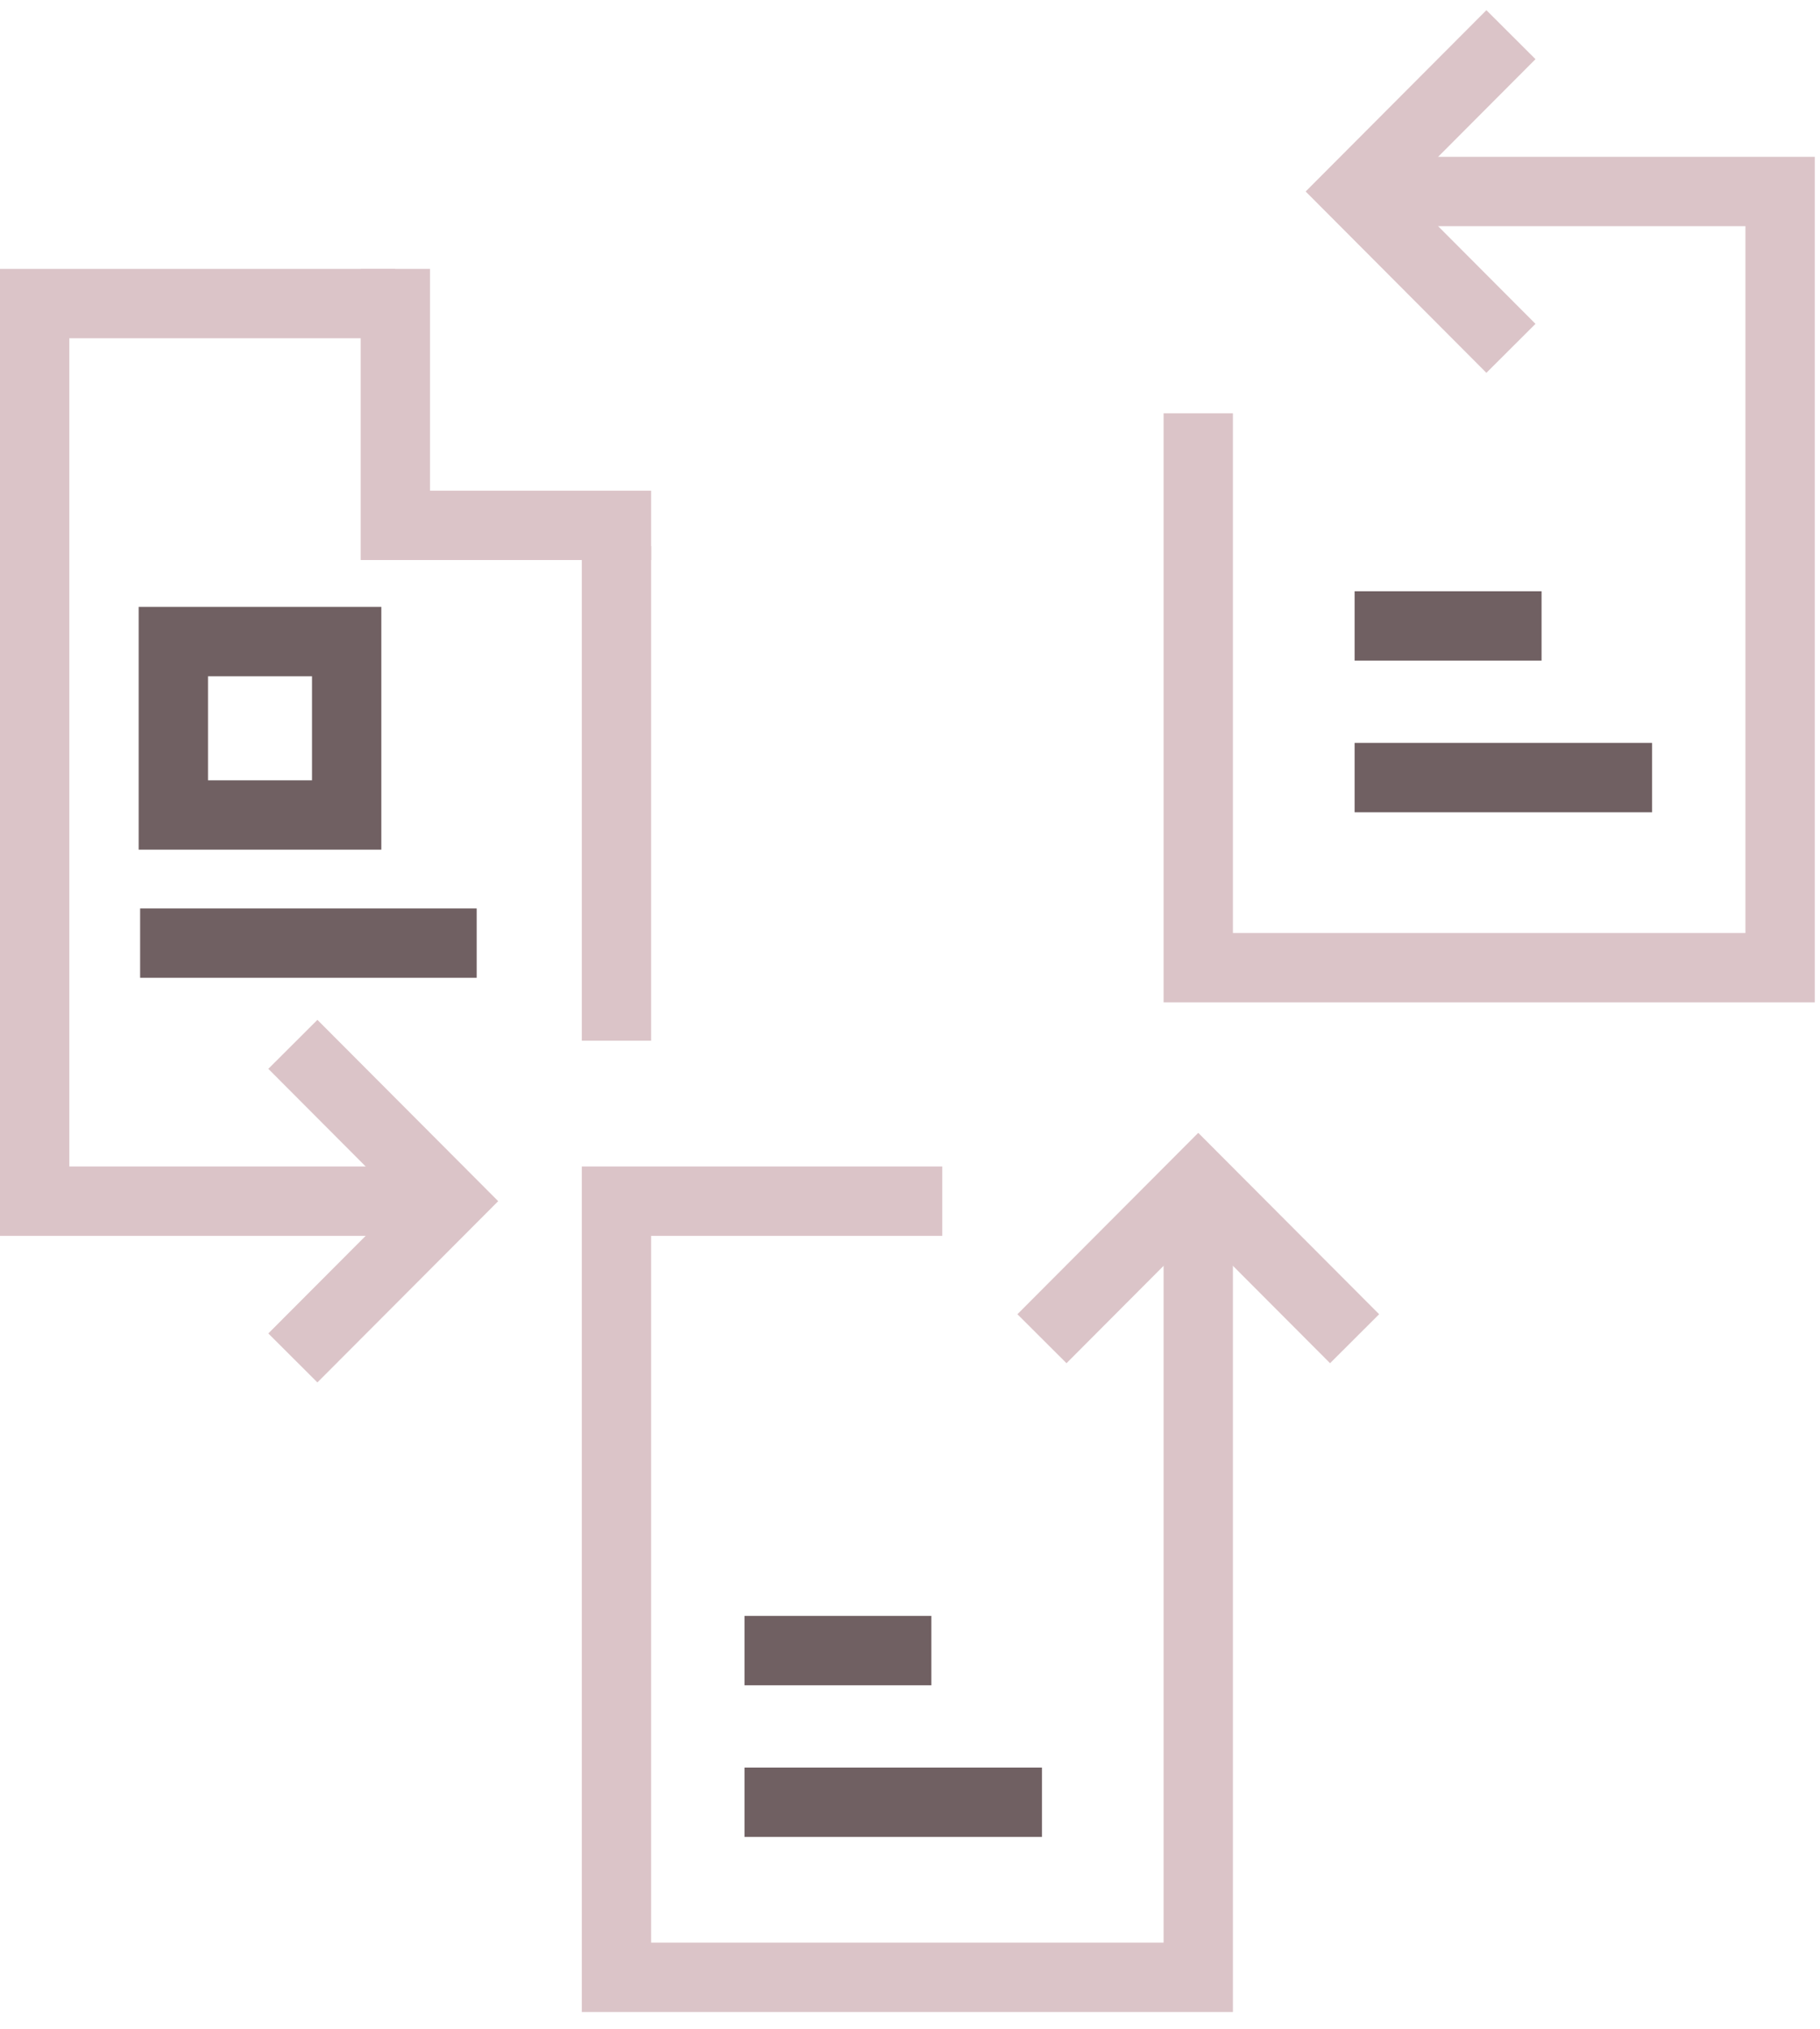
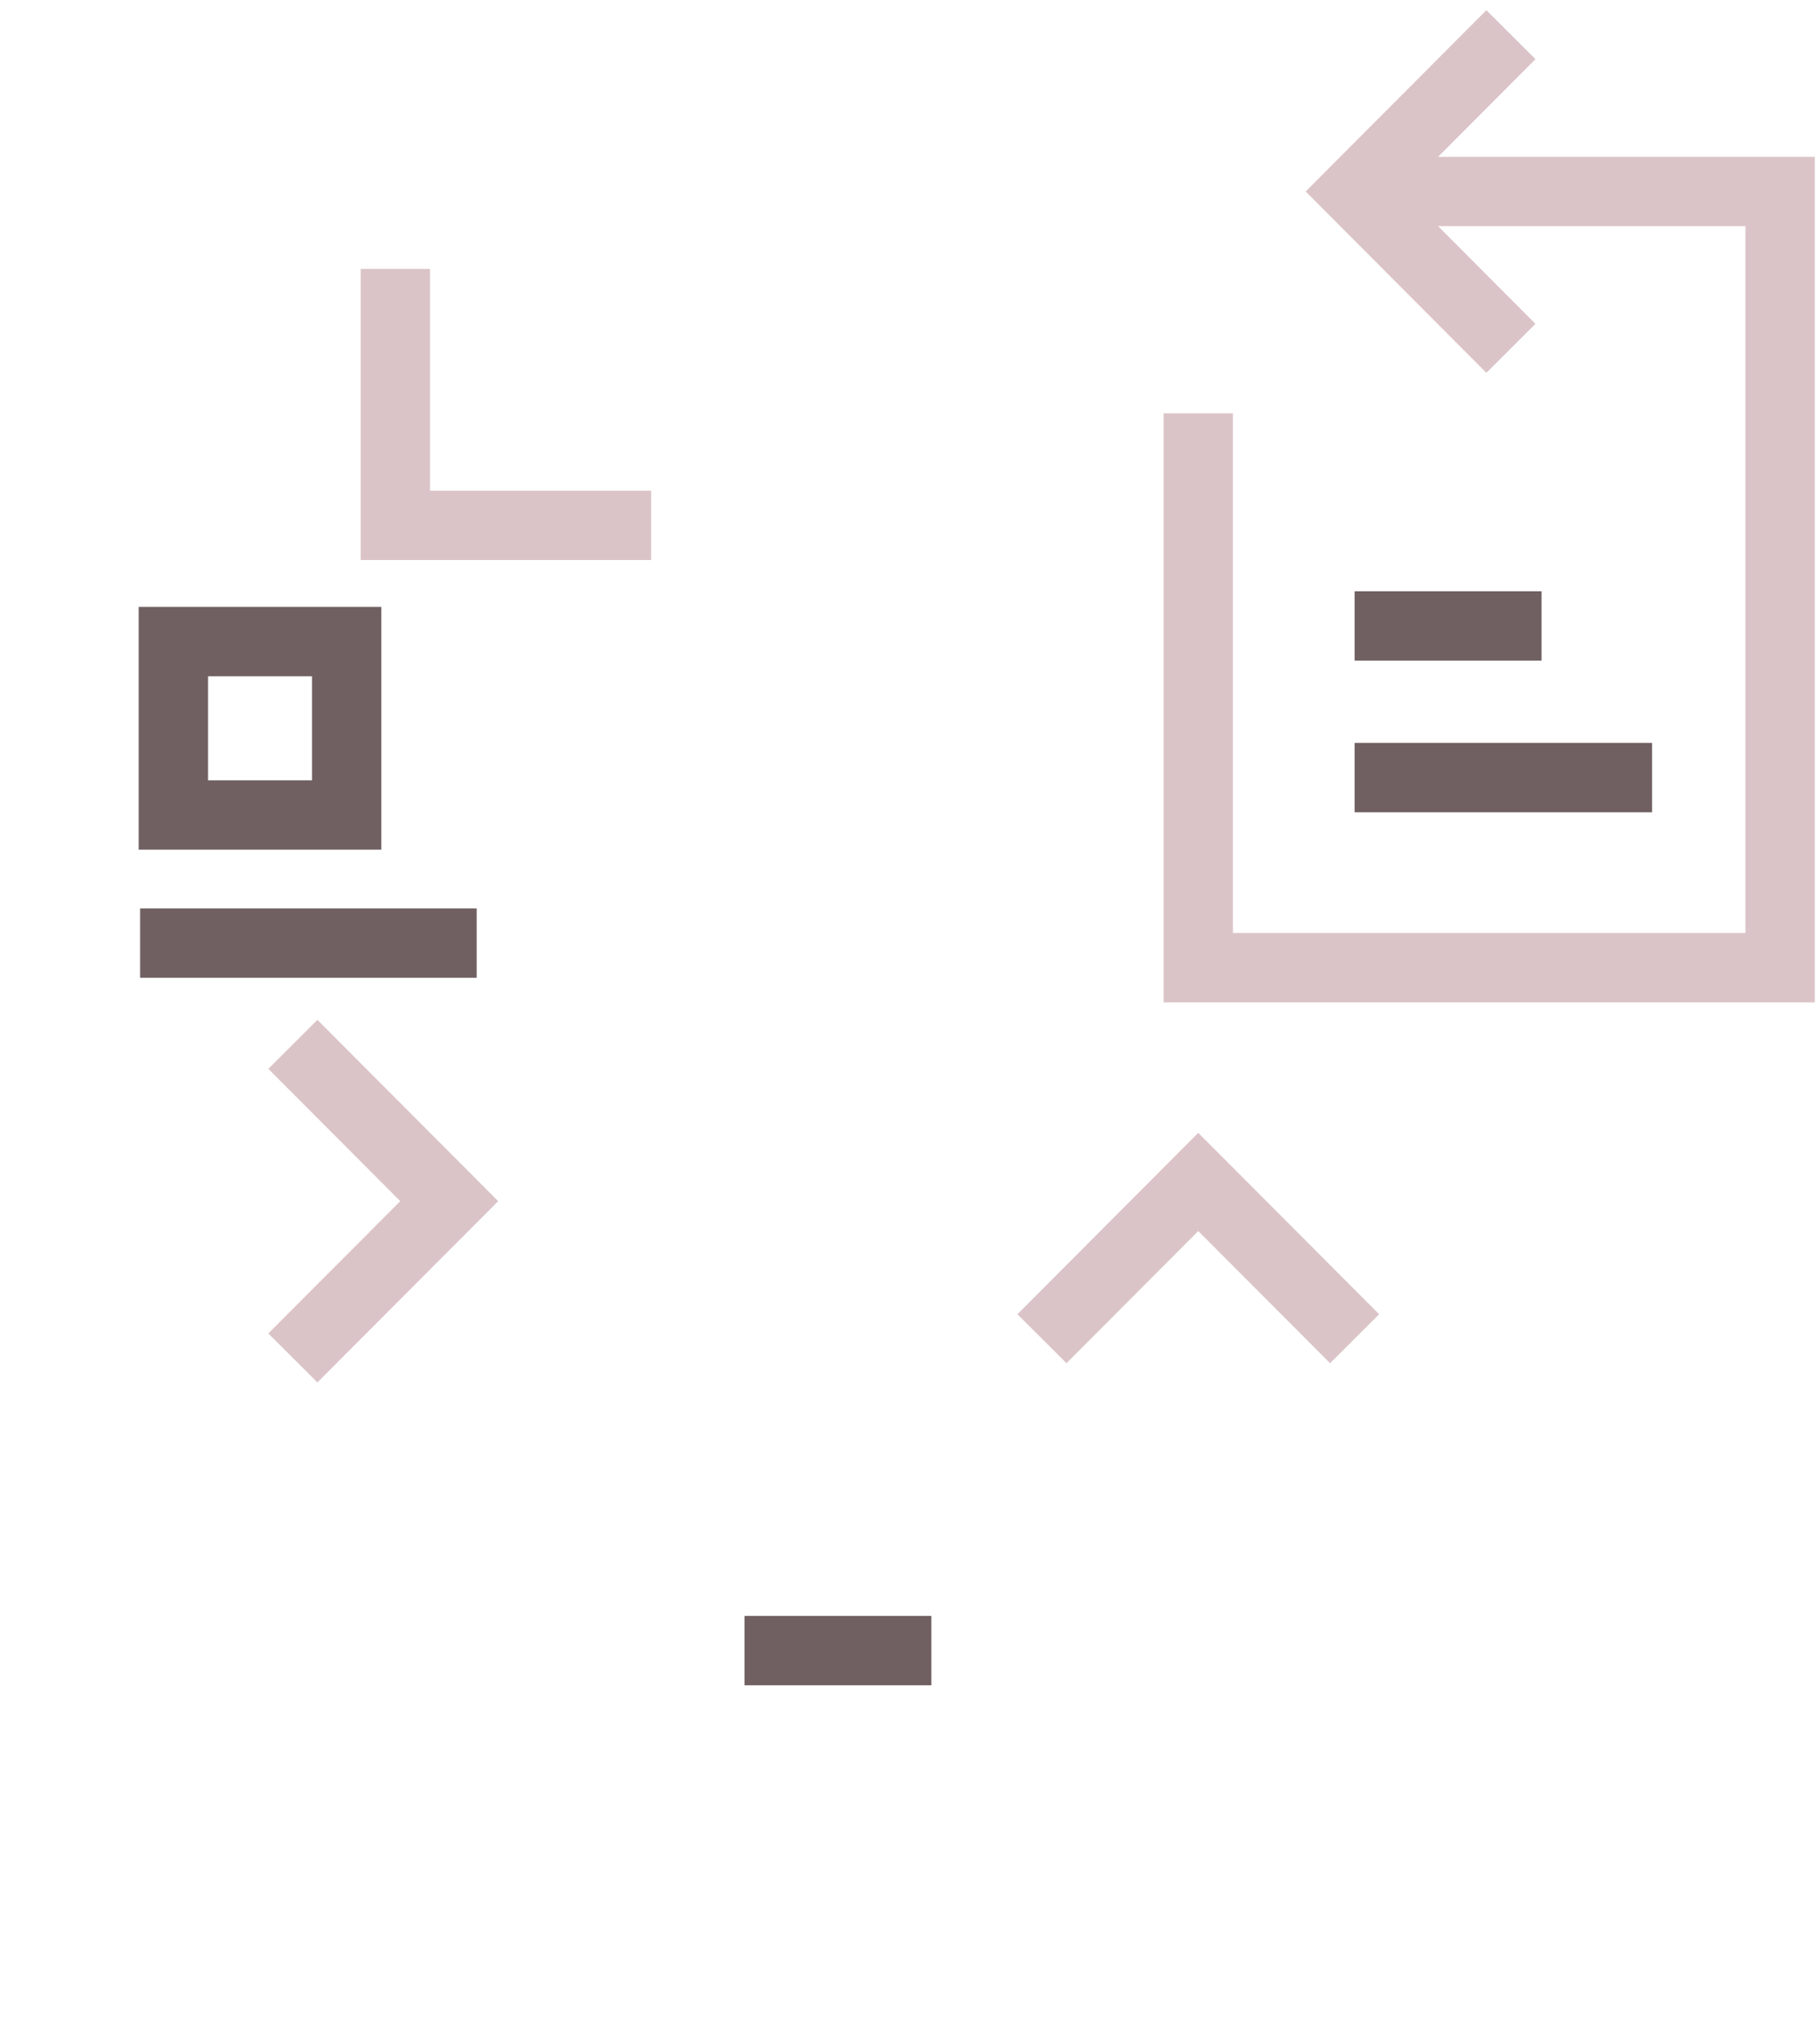
<svg xmlns="http://www.w3.org/2000/svg" width="105" height="117" viewBox="0 0 105 117" fill="none">
  <path d="M22.809 17.507V30.297H35.565" stroke="#DBC4C8" stroke-width="4" stroke-miterlimit="10" stroke-linecap="square" />
  <path d="M69.13 23.835V55.808H102.698V11.044H79.557" stroke="#DBC4C8" stroke-width="4" stroke-miterlimit="10" />
-   <path d="M54.362 69.271H35.565V114.032H69.13V69.459" stroke="#DBC4C8" stroke-width="4" stroke-miterlimit="10" />
-   <path d="M22.809 17.507H2V69.271H24.322" stroke="#DBC4C8" stroke-width="4" stroke-miterlimit="10" />
-   <path d="M35.565 60.016V31.5" stroke="#DBC4C8" stroke-width="4" stroke-miterlimit="10" />
  <path d="M16.896 78.312L25.917 69.271L16.896 60.227" stroke="#DBC4C8" stroke-width="4" stroke-miterlimit="10" />
  <path d="M87.17 2L78.15 11.044L87.17 20.089" stroke="#DBC4C8" stroke-width="4" stroke-miterlimit="10" />
  <path d="M78.15 77.204L69.13 68.163L60.113 77.204" stroke="#DBC4C8" stroke-width="4" stroke-miterlimit="10" />
  <path d="M78.15 36.097H88.936" stroke="#706062" stroke-width="4" stroke-miterlimit="10" />
  <path d="M78.15 44.845H95.312" stroke="#706062" stroke-width="4" stroke-miterlimit="10" />
  <path d="M42.951 95.188H53.733" stroke="#706062" stroke-width="4" stroke-miterlimit="10" />
  <path d="M8.084 54.389H27.5" stroke="#706062" stroke-width="4" stroke-miterlimit="10" />
-   <path d="M42.951 103.935H60.113" stroke="#706062" stroke-width="4" stroke-miterlimit="10" />
  <path d="M20 37H10V47H20V37Z" stroke="#706062" stroke-width="4" stroke-miterlimit="10" />
</svg>